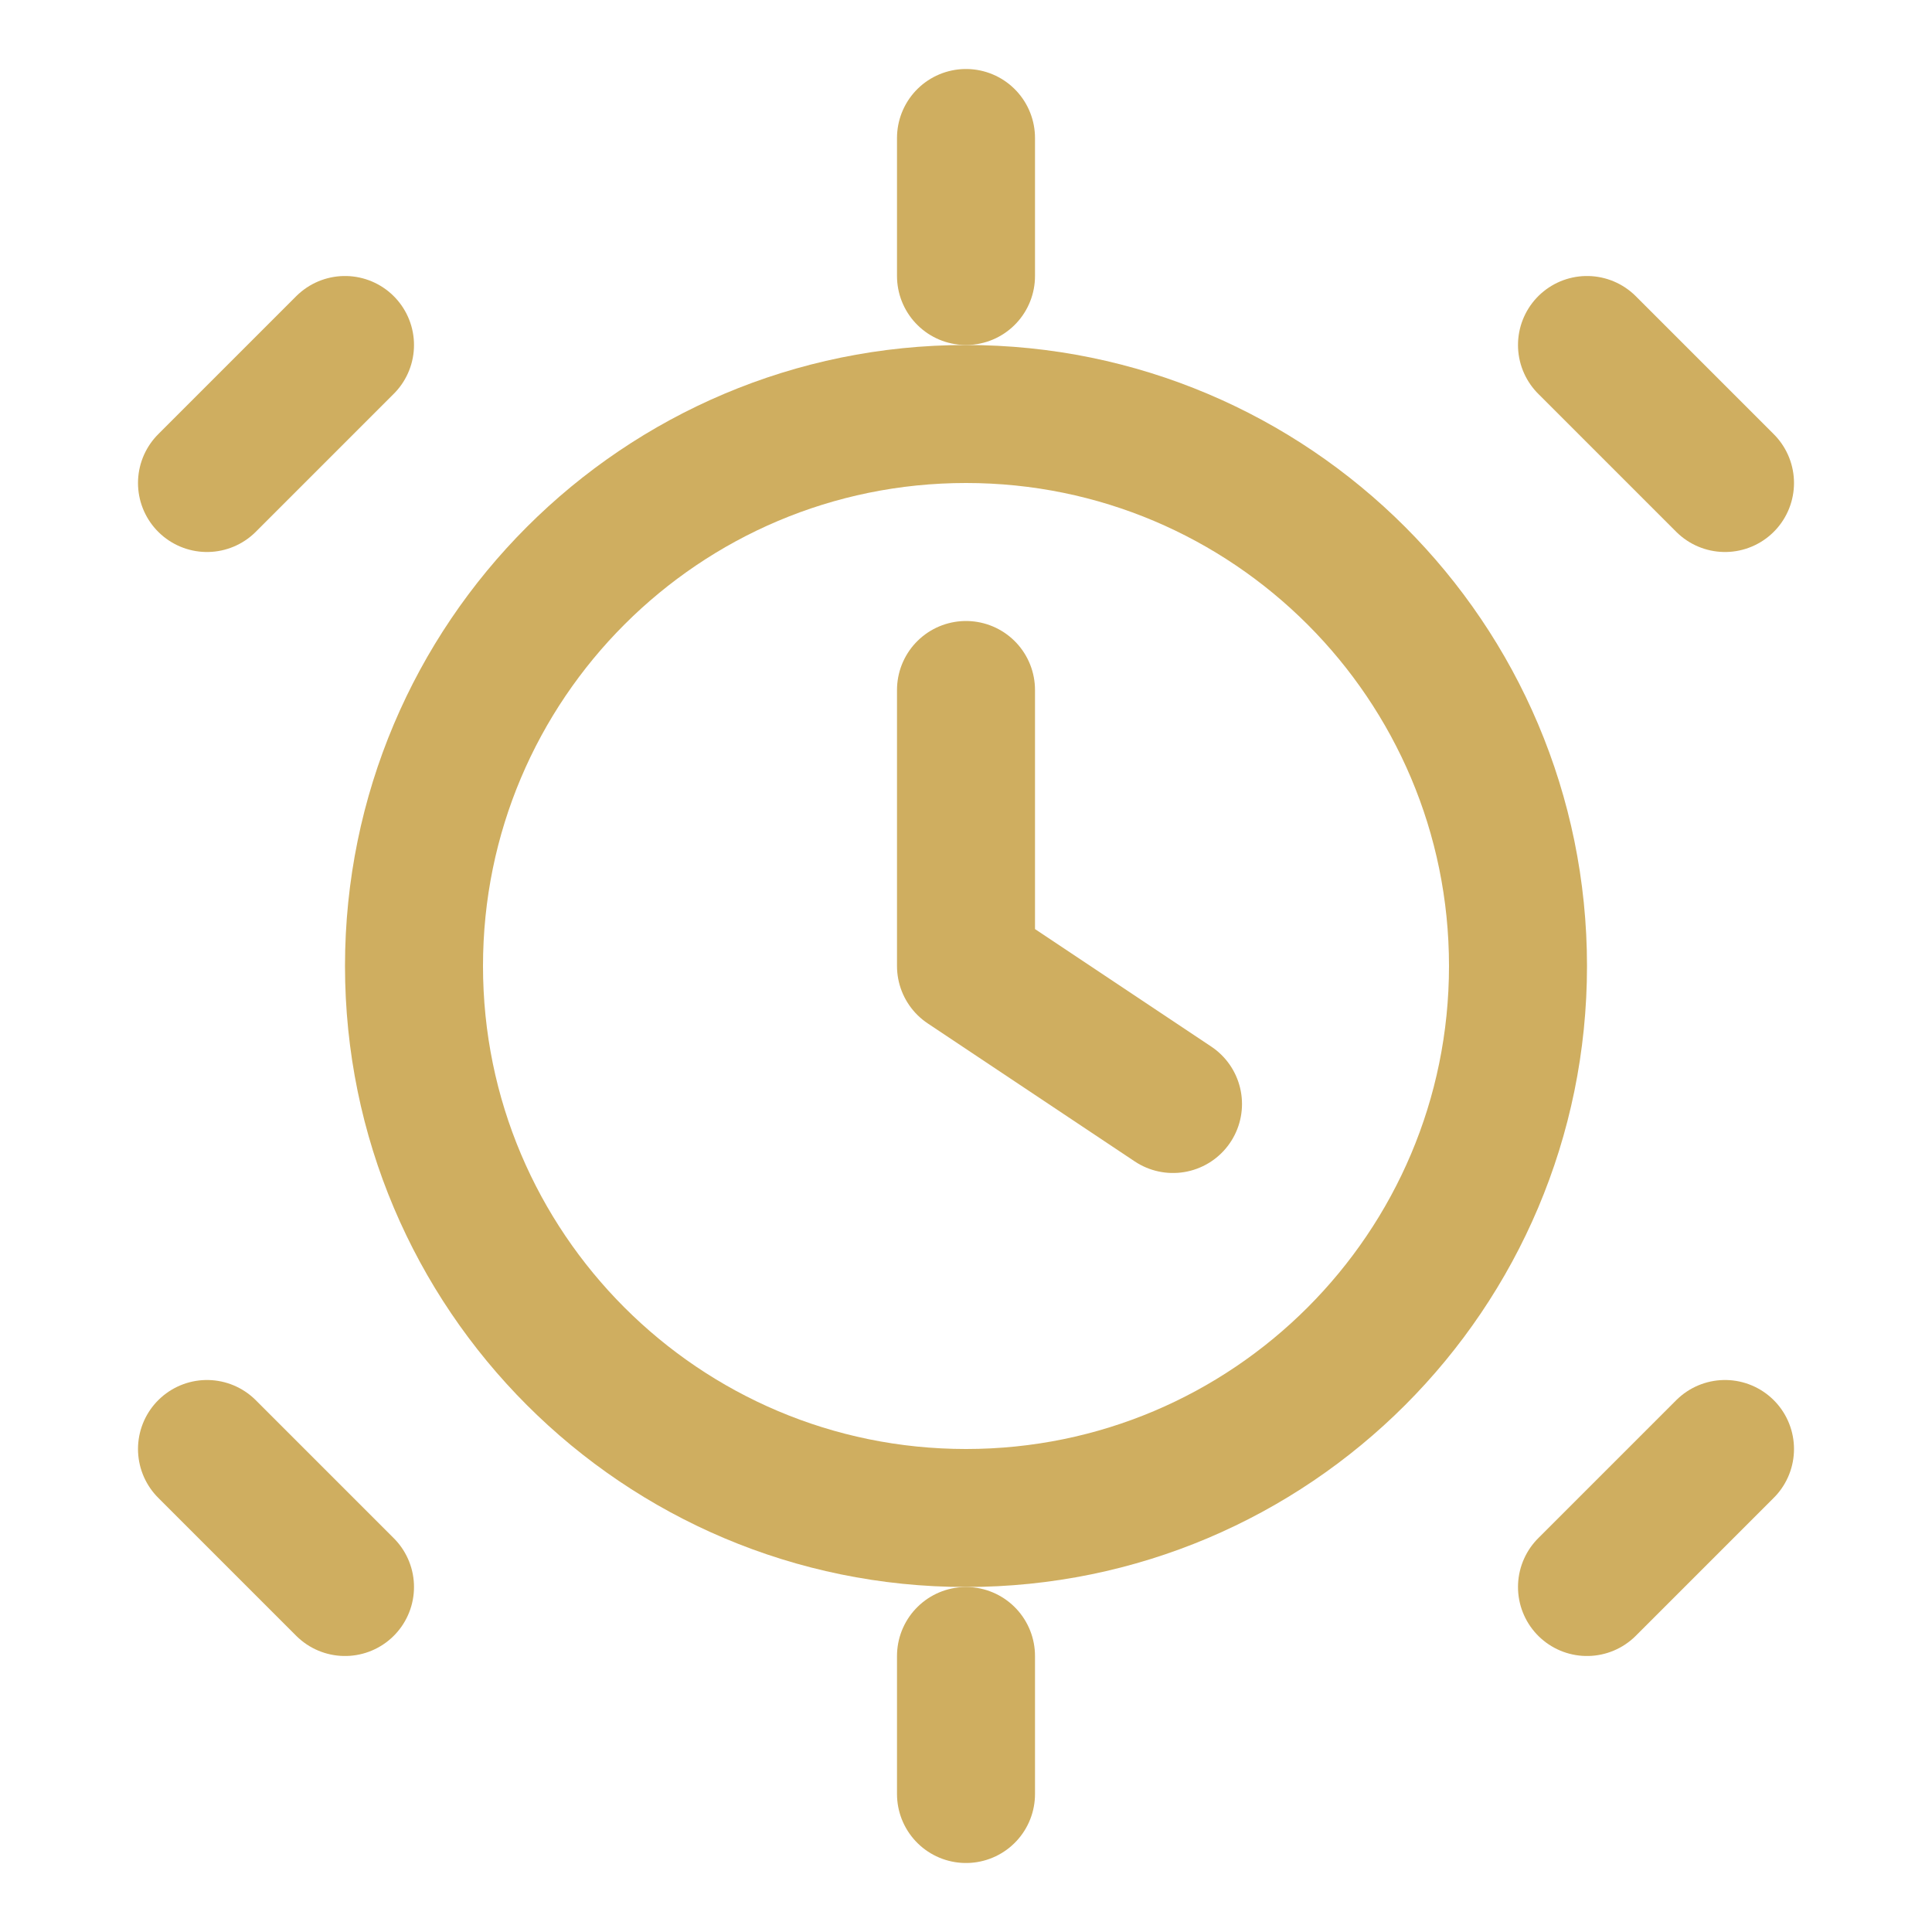
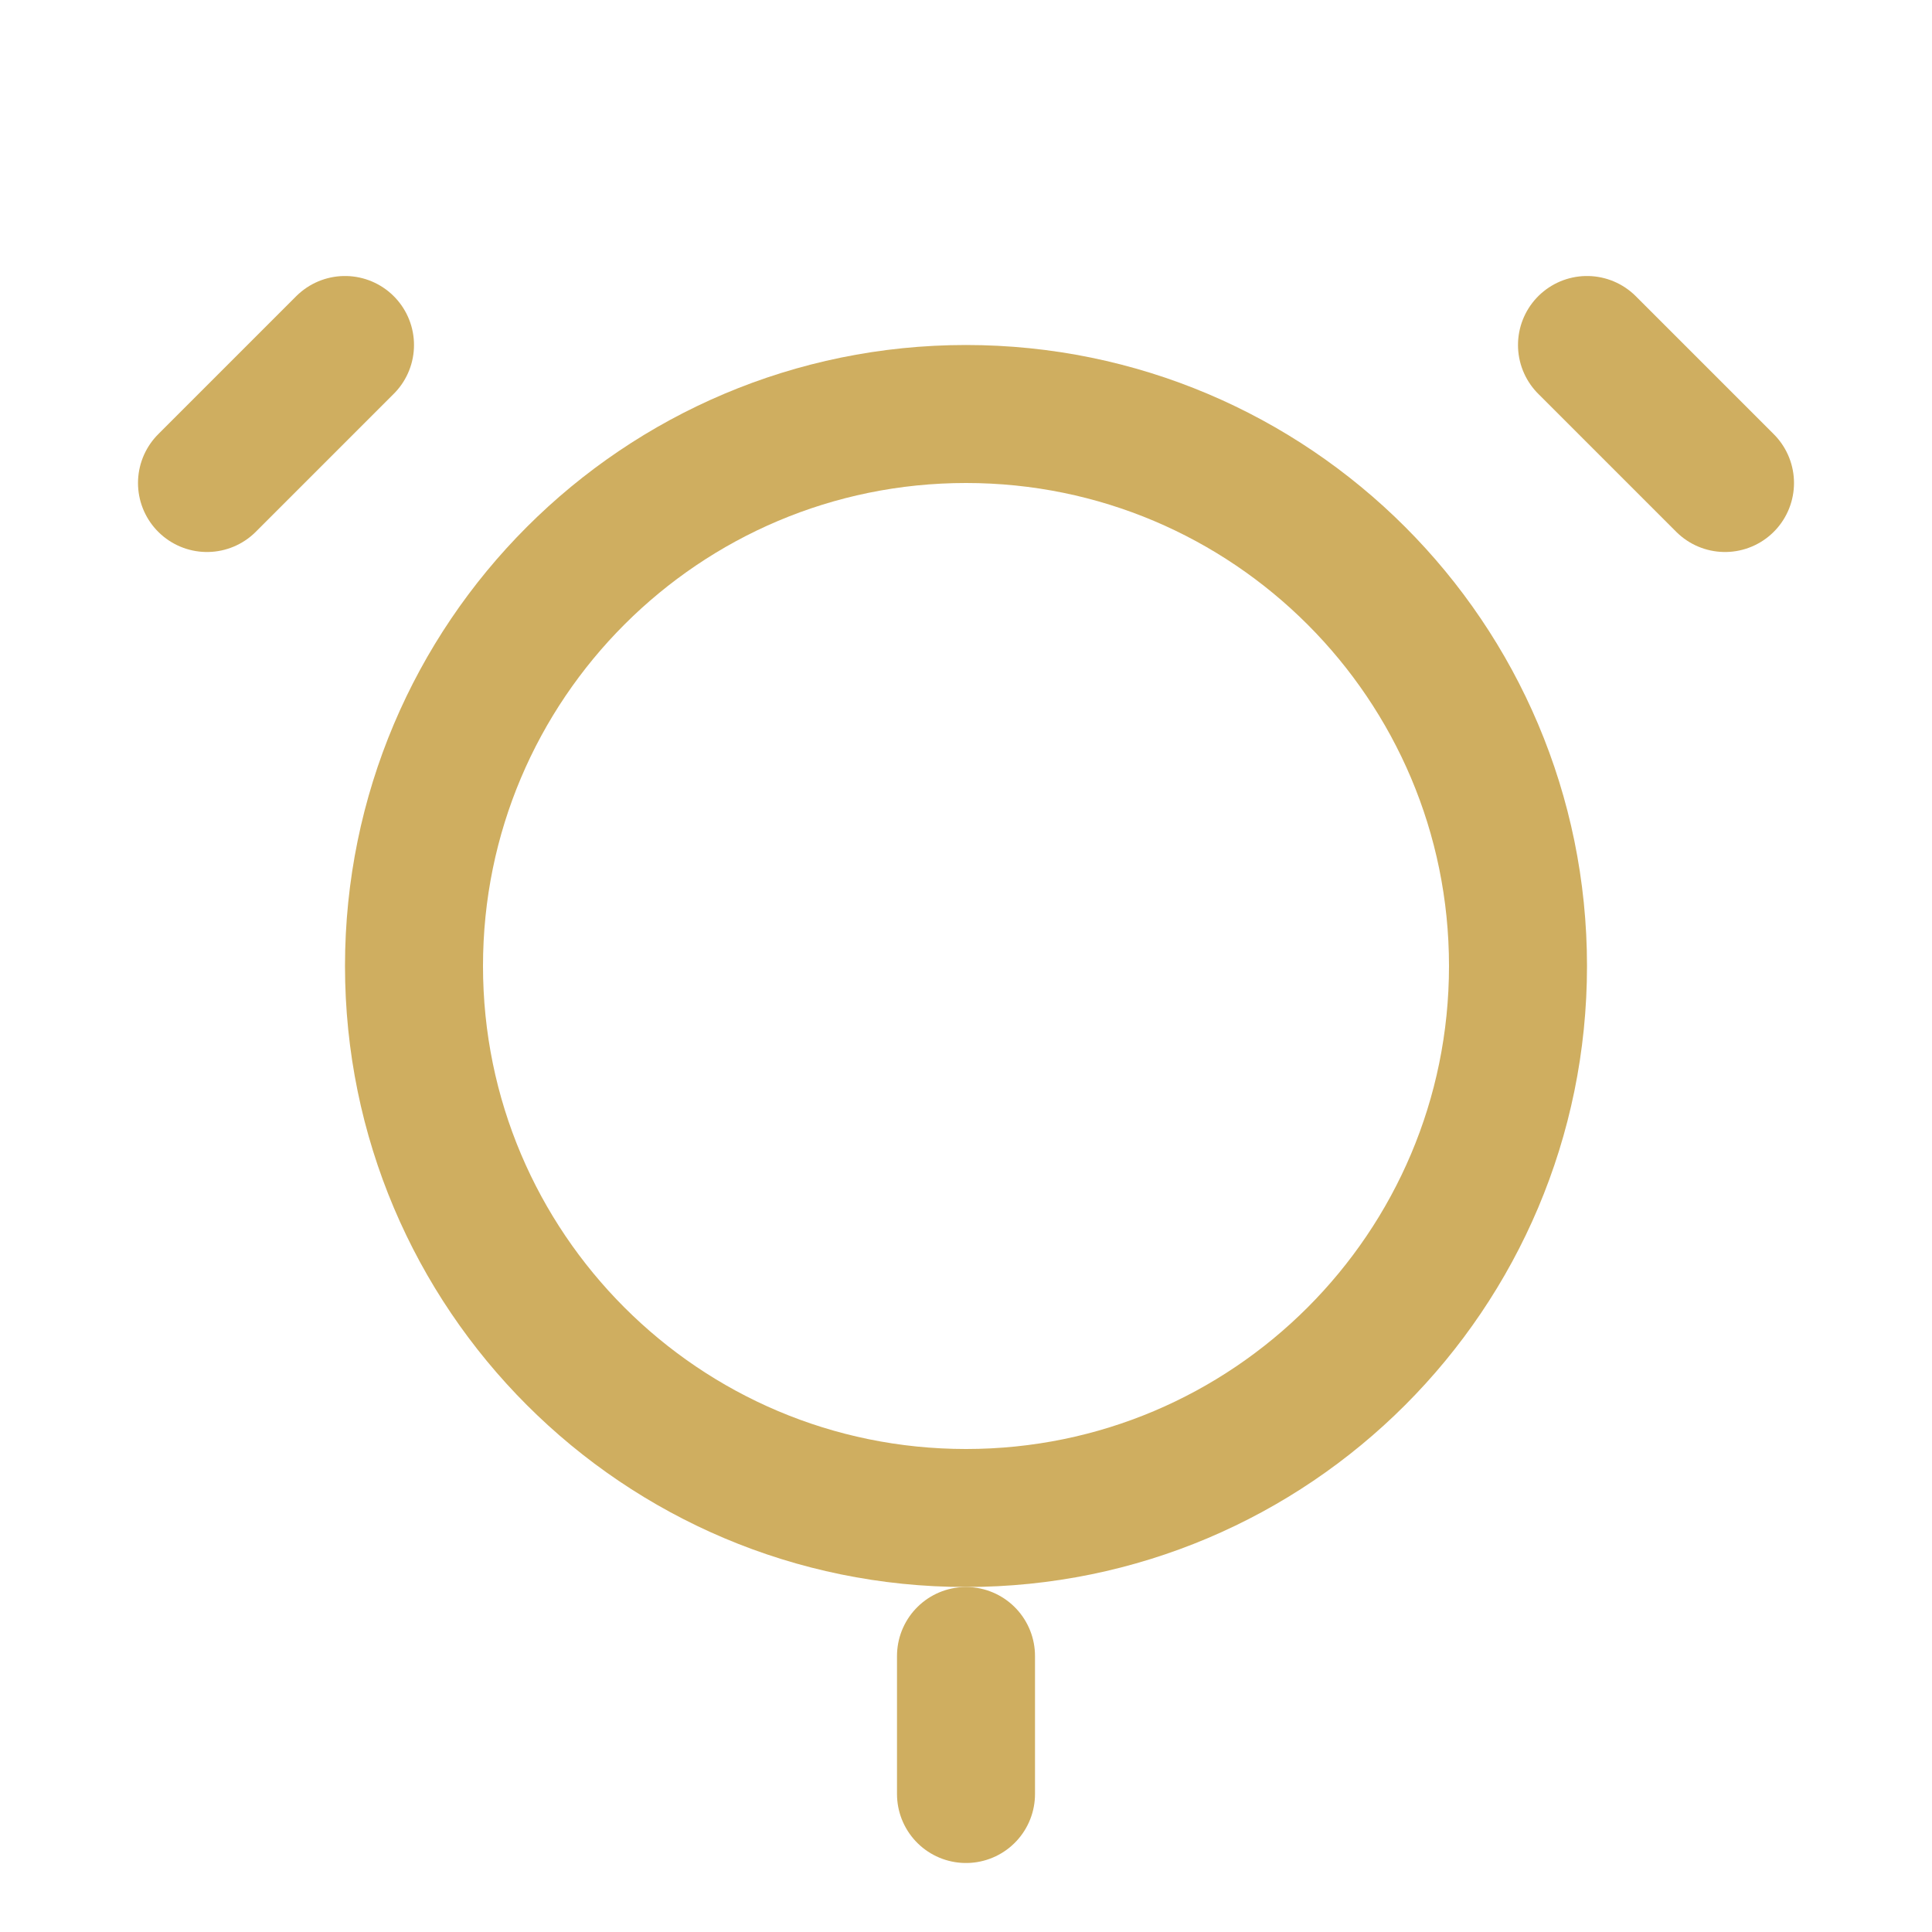
<svg xmlns="http://www.w3.org/2000/svg" width="28" height="28" viewBox="0 0 28 28" fill="none">
  <path d="M14 22C18.418 22 22 18.418 22 14C22 9.582 18.418 6 14 6C9.582 6 6 9.582 6 14C6 18.418 9.582 22 14 22Z" stroke="#CFAE60" stroke-width="2" stroke-linecap="round" stroke-linejoin="round" />
-   <path d="M14 10V14L17 16" stroke="#CFAE60" stroke-width="2" stroke-linecap="round" stroke-linejoin="round" />
  <path d="M23 5L25 7" stroke="#CFAE60" stroke-width="2" stroke-linecap="round" stroke-linejoin="round" />
  <path d="M5 5L3 7" stroke="#CFAE60" stroke-width="2" stroke-linecap="round" stroke-linejoin="round" />
-   <path d="M23 23L25 21" stroke="#CFAE60" stroke-width="2" stroke-linecap="round" stroke-linejoin="round" />
-   <path d="M5 23L3 21" stroke="#CFAE60" stroke-width="2" stroke-linecap="round" stroke-linejoin="round" />
-   <path d="M14 2V4" stroke="#CFAE60" stroke-width="2" stroke-linecap="round" stroke-linejoin="round" />
  <path d="M14 24V26" stroke="#CFAE60" stroke-width="2" stroke-linecap="round" stroke-linejoin="round" />
</svg>